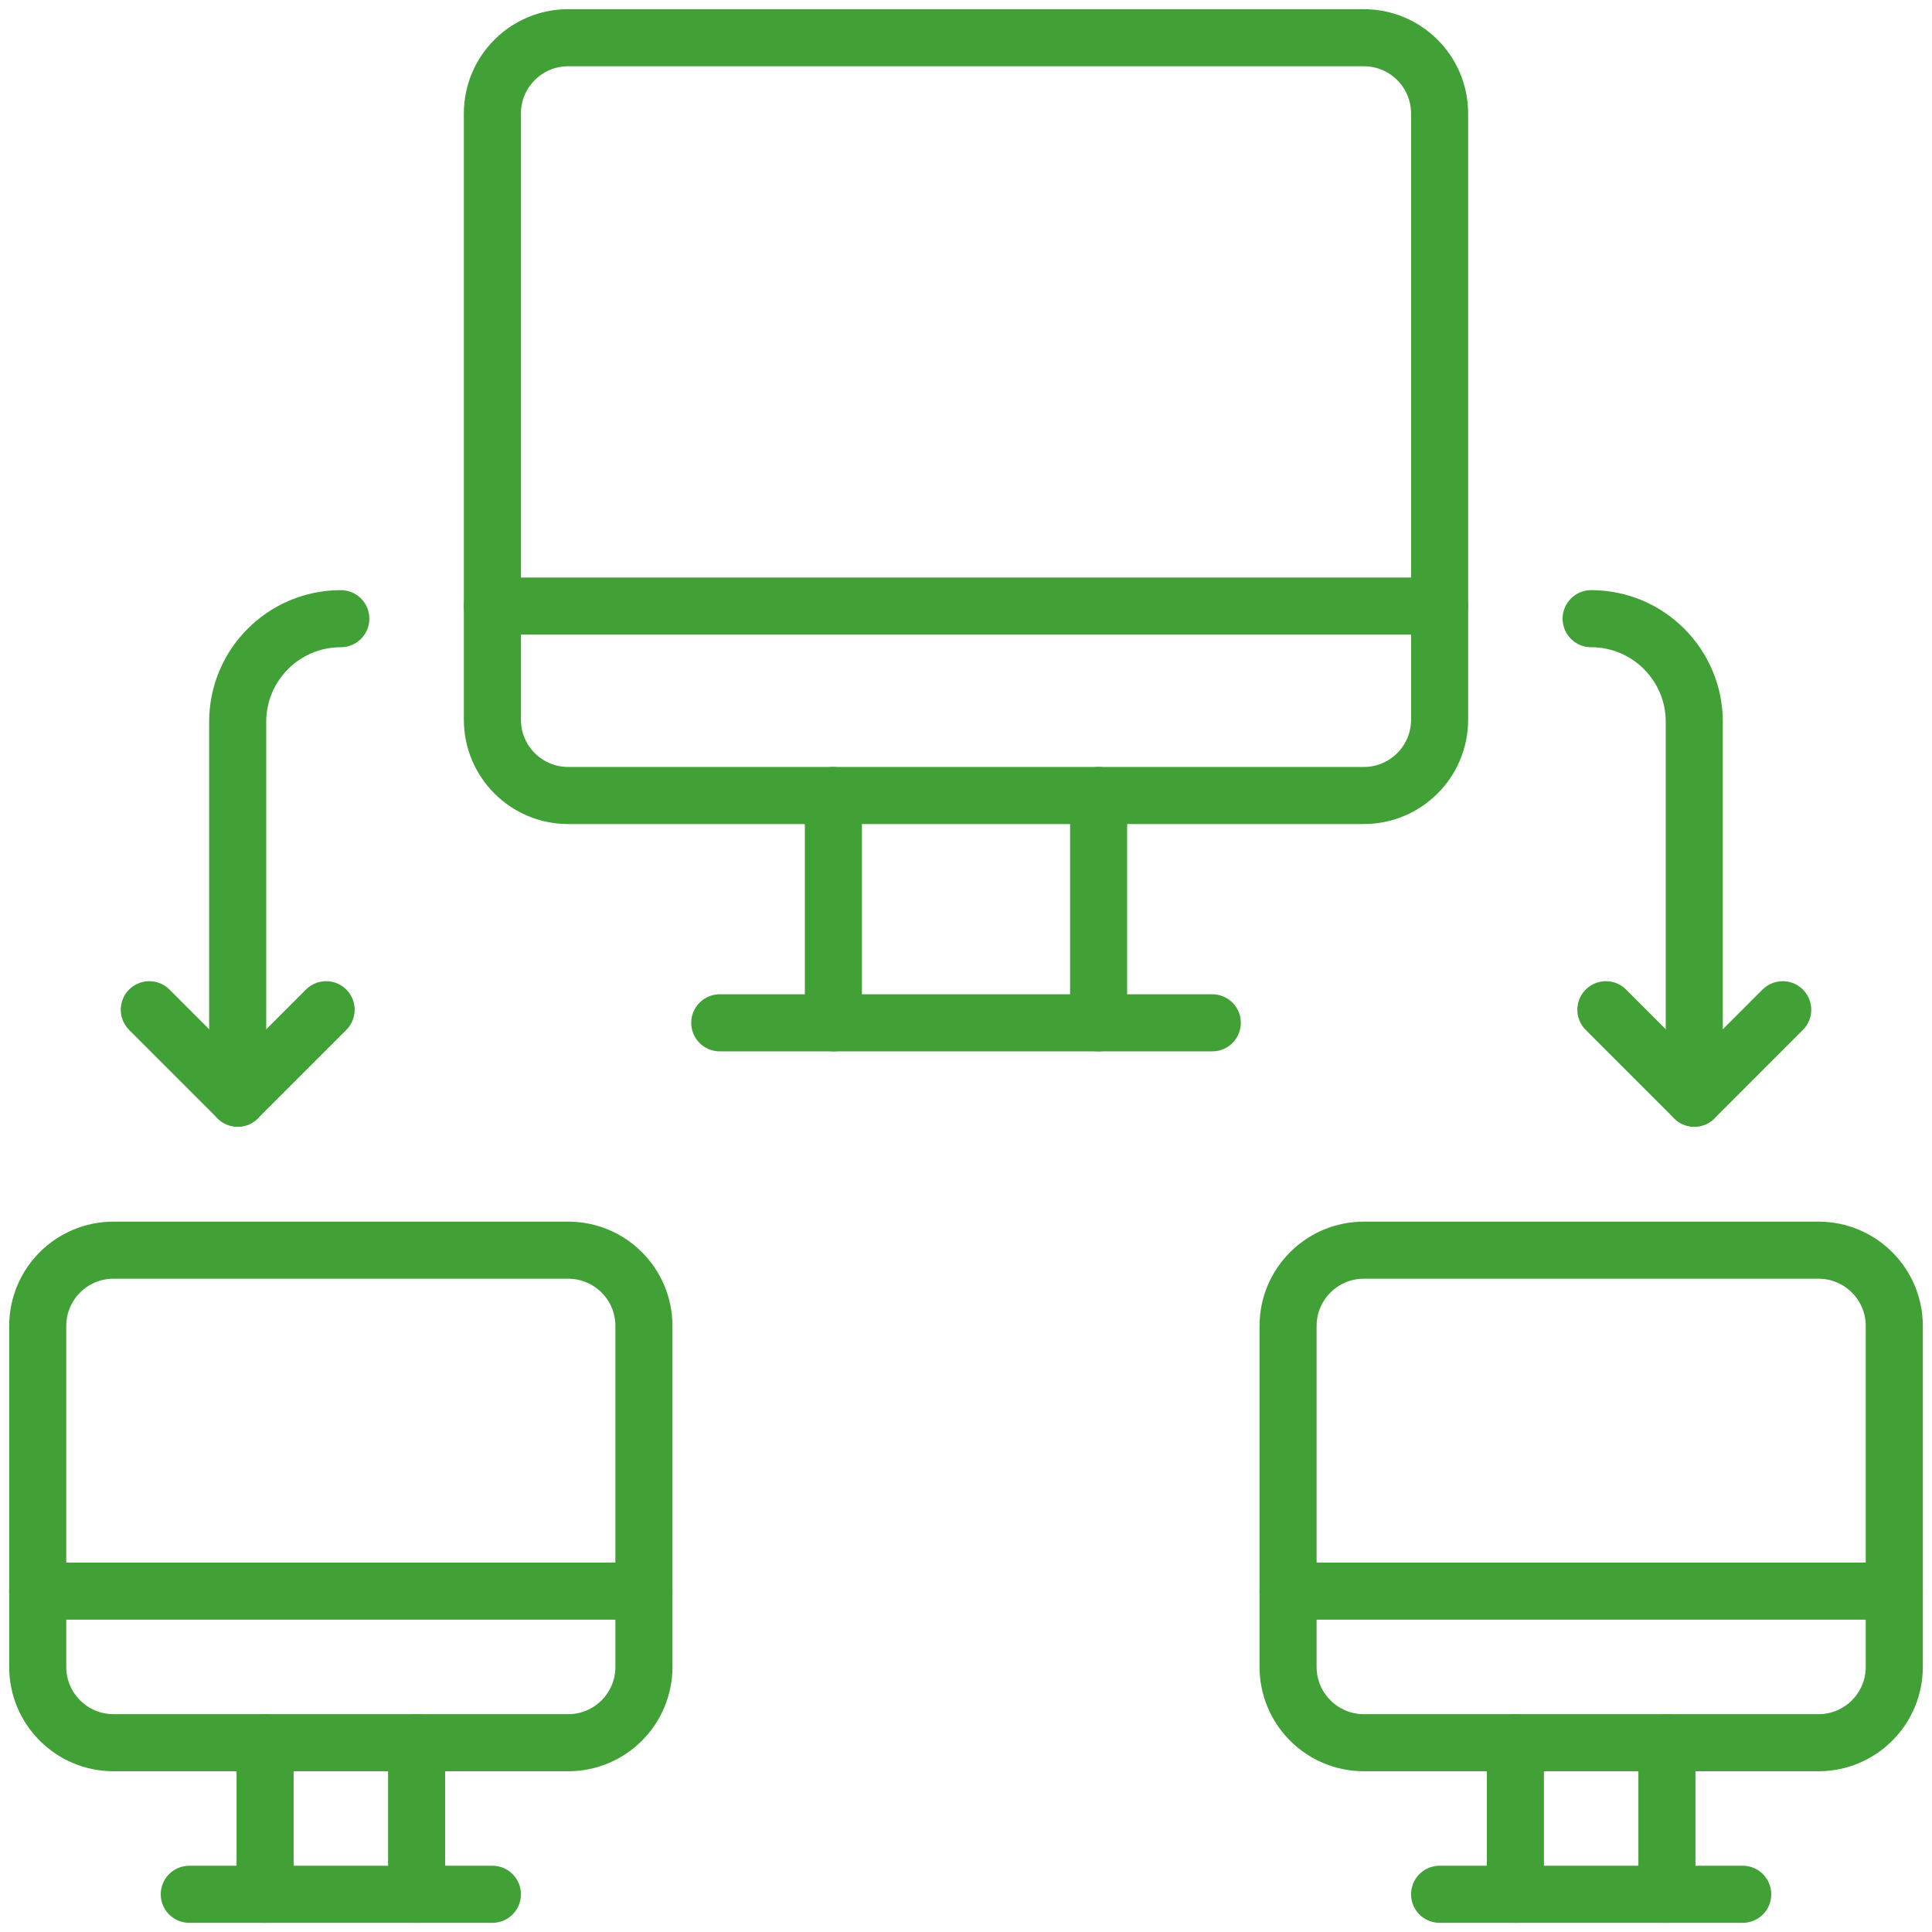
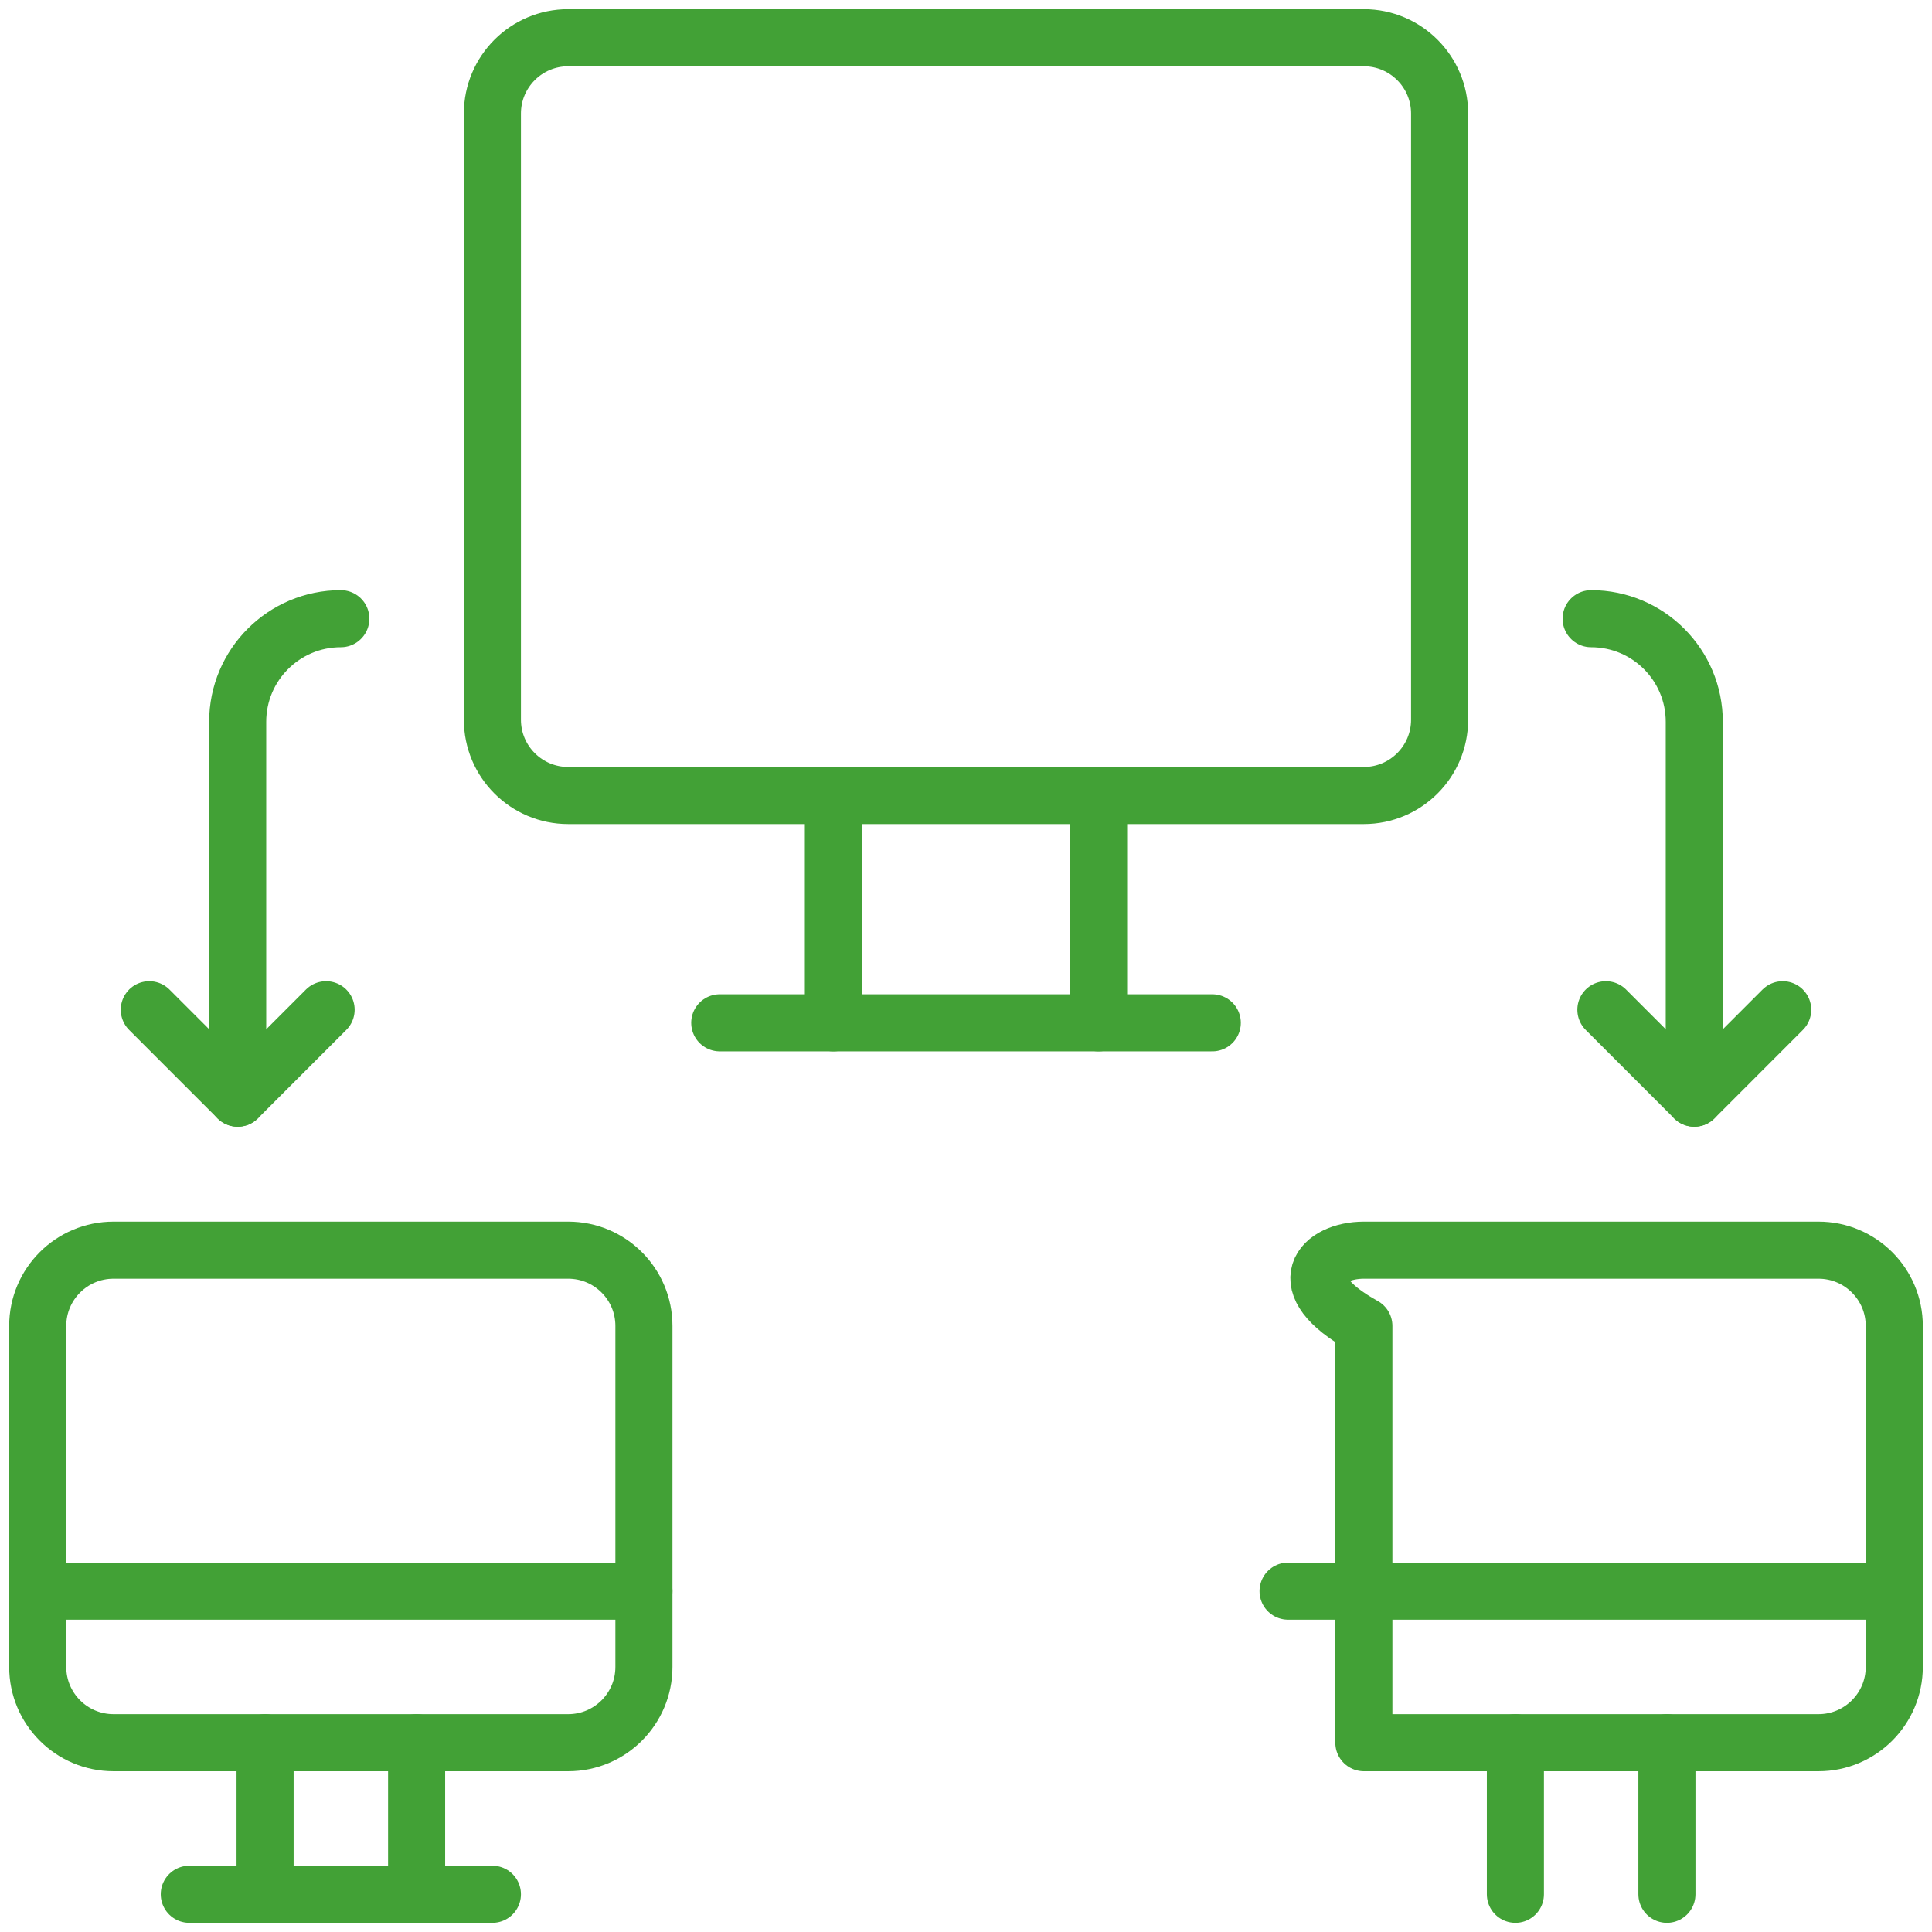
<svg xmlns="http://www.w3.org/2000/svg" width="44" height="44" viewBox="0 0 44 44" fill="none">
  <g clip-path="url(#clip0_347_9197)">
    <path d="M12.94 39.689H2.585C1.632 39.689 0.859 38.916 0.859 37.963V30.197C0.859 29.244 1.632 28.472 2.585 28.472H12.94C13.893 28.472 14.665 29.244 14.665 30.197V37.963C14.665 38.916 13.893 39.689 12.94 39.689Z" stroke="#42A136" stroke-width="1.3" stroke-miterlimit="10" stroke-linecap="round" stroke-linejoin="round" />
    <path d="M6.037 39.689V43.141" stroke="#42A136" stroke-width="1.3" stroke-miterlimit="10" stroke-linecap="round" stroke-linejoin="round" />
    <path d="M9.488 39.689V43.141" stroke="#42A136" stroke-width="1.3" stroke-miterlimit="10" stroke-linecap="round" stroke-linejoin="round" />
    <path d="M4.311 43.141H11.214" stroke="#42A136" stroke-width="1.3" stroke-miterlimit="10" stroke-linecap="round" stroke-linejoin="round" />
-     <path d="M41.415 39.689H31.061C30.108 39.689 29.335 38.916 29.335 37.963V30.197C29.335 29.244 30.108 28.472 31.061 28.472H41.415C42.368 28.472 43.141 29.244 43.141 30.197V37.963C43.141 38.916 42.368 39.689 41.415 39.689Z" stroke="#42A136" stroke-width="1.3" stroke-miterlimit="10" stroke-linecap="round" stroke-linejoin="round" />
+     <path d="M41.415 39.689H31.061V30.197C29.335 29.244 30.108 28.472 31.061 28.472H41.415C42.368 28.472 43.141 29.244 43.141 30.197V37.963C43.141 38.916 42.368 39.689 41.415 39.689Z" stroke="#42A136" stroke-width="1.3" stroke-miterlimit="10" stroke-linecap="round" stroke-linejoin="round" />
    <path d="M34.512 39.689V43.141" stroke="#42A136" stroke-width="1.3" stroke-miterlimit="10" stroke-linecap="round" stroke-linejoin="round" />
    <path d="M37.963 39.689V43.141" stroke="#42A136" stroke-width="1.3" stroke-miterlimit="10" stroke-linecap="round" stroke-linejoin="round" />
-     <path d="M32.786 43.141H39.689" stroke="#42A136" stroke-width="1.3" stroke-miterlimit="10" stroke-linecap="round" stroke-linejoin="round" />
    <path d="M0.859 36.237H14.665" stroke="#42A136" stroke-width="1.3" stroke-miterlimit="10" stroke-linecap="round" stroke-linejoin="round" />
    <path d="M31.06 18.117H12.94C11.986 18.117 11.214 17.344 11.214 16.391V2.585C11.214 1.632 11.986 0.859 12.94 0.859H31.06C32.013 0.859 32.786 1.632 32.786 2.585V16.391C32.786 17.344 32.013 18.117 31.06 18.117Z" stroke="#42A136" stroke-width="1.3" stroke-miterlimit="10" stroke-linecap="round" stroke-linejoin="round" />
    <path d="M18.98 18.117V23.294" stroke="#42A136" stroke-width="1.3" stroke-miterlimit="10" stroke-linecap="round" stroke-linejoin="round" />
    <path d="M25.02 18.117V23.294" stroke="#42A136" stroke-width="1.3" stroke-miterlimit="10" stroke-linecap="round" stroke-linejoin="round" />
    <path d="M16.392 23.294H27.609" stroke="#42A136" stroke-width="1.3" stroke-miterlimit="10" stroke-linecap="round" stroke-linejoin="round" />
-     <path d="M11.214 13.803H32.786" stroke="#42A136" stroke-width="1.3" stroke-miterlimit="10" stroke-linecap="round" stroke-linejoin="round" />
    <path d="M29.335 36.237H43.141" stroke="#42A136" stroke-width="1.3" stroke-miterlimit="10" stroke-linecap="round" stroke-linejoin="round" />
    <path d="M36.237 14.09C37.535 14.09 38.586 15.142 38.586 16.439V25.01" stroke="#42A136" stroke-width="1.3" stroke-miterlimit="10" stroke-linecap="round" stroke-linejoin="round" />
    <path d="M40.6 22.996L38.587 25.01L36.573 22.996" stroke="#42A136" stroke-width="1.3" stroke-miterlimit="10" stroke-linecap="round" stroke-linejoin="round" />
    <path d="M7.762 14.09C6.465 14.09 5.413 15.142 5.413 16.439V25.01" stroke="#42A136" stroke-width="1.3" stroke-miterlimit="10" stroke-linecap="round" stroke-linejoin="round" />
    <path d="M3.4 22.996L5.414 25.01L7.427 22.996" stroke="#42A136" stroke-width="1.3" stroke-miterlimit="10" stroke-linecap="round" stroke-linejoin="round" />
  </g>
  <defs>
    <clipPath id="clip0_347_9197">
      <rect width="44" height="44" fill="white" />
    </clipPath>
  </defs>
</svg>